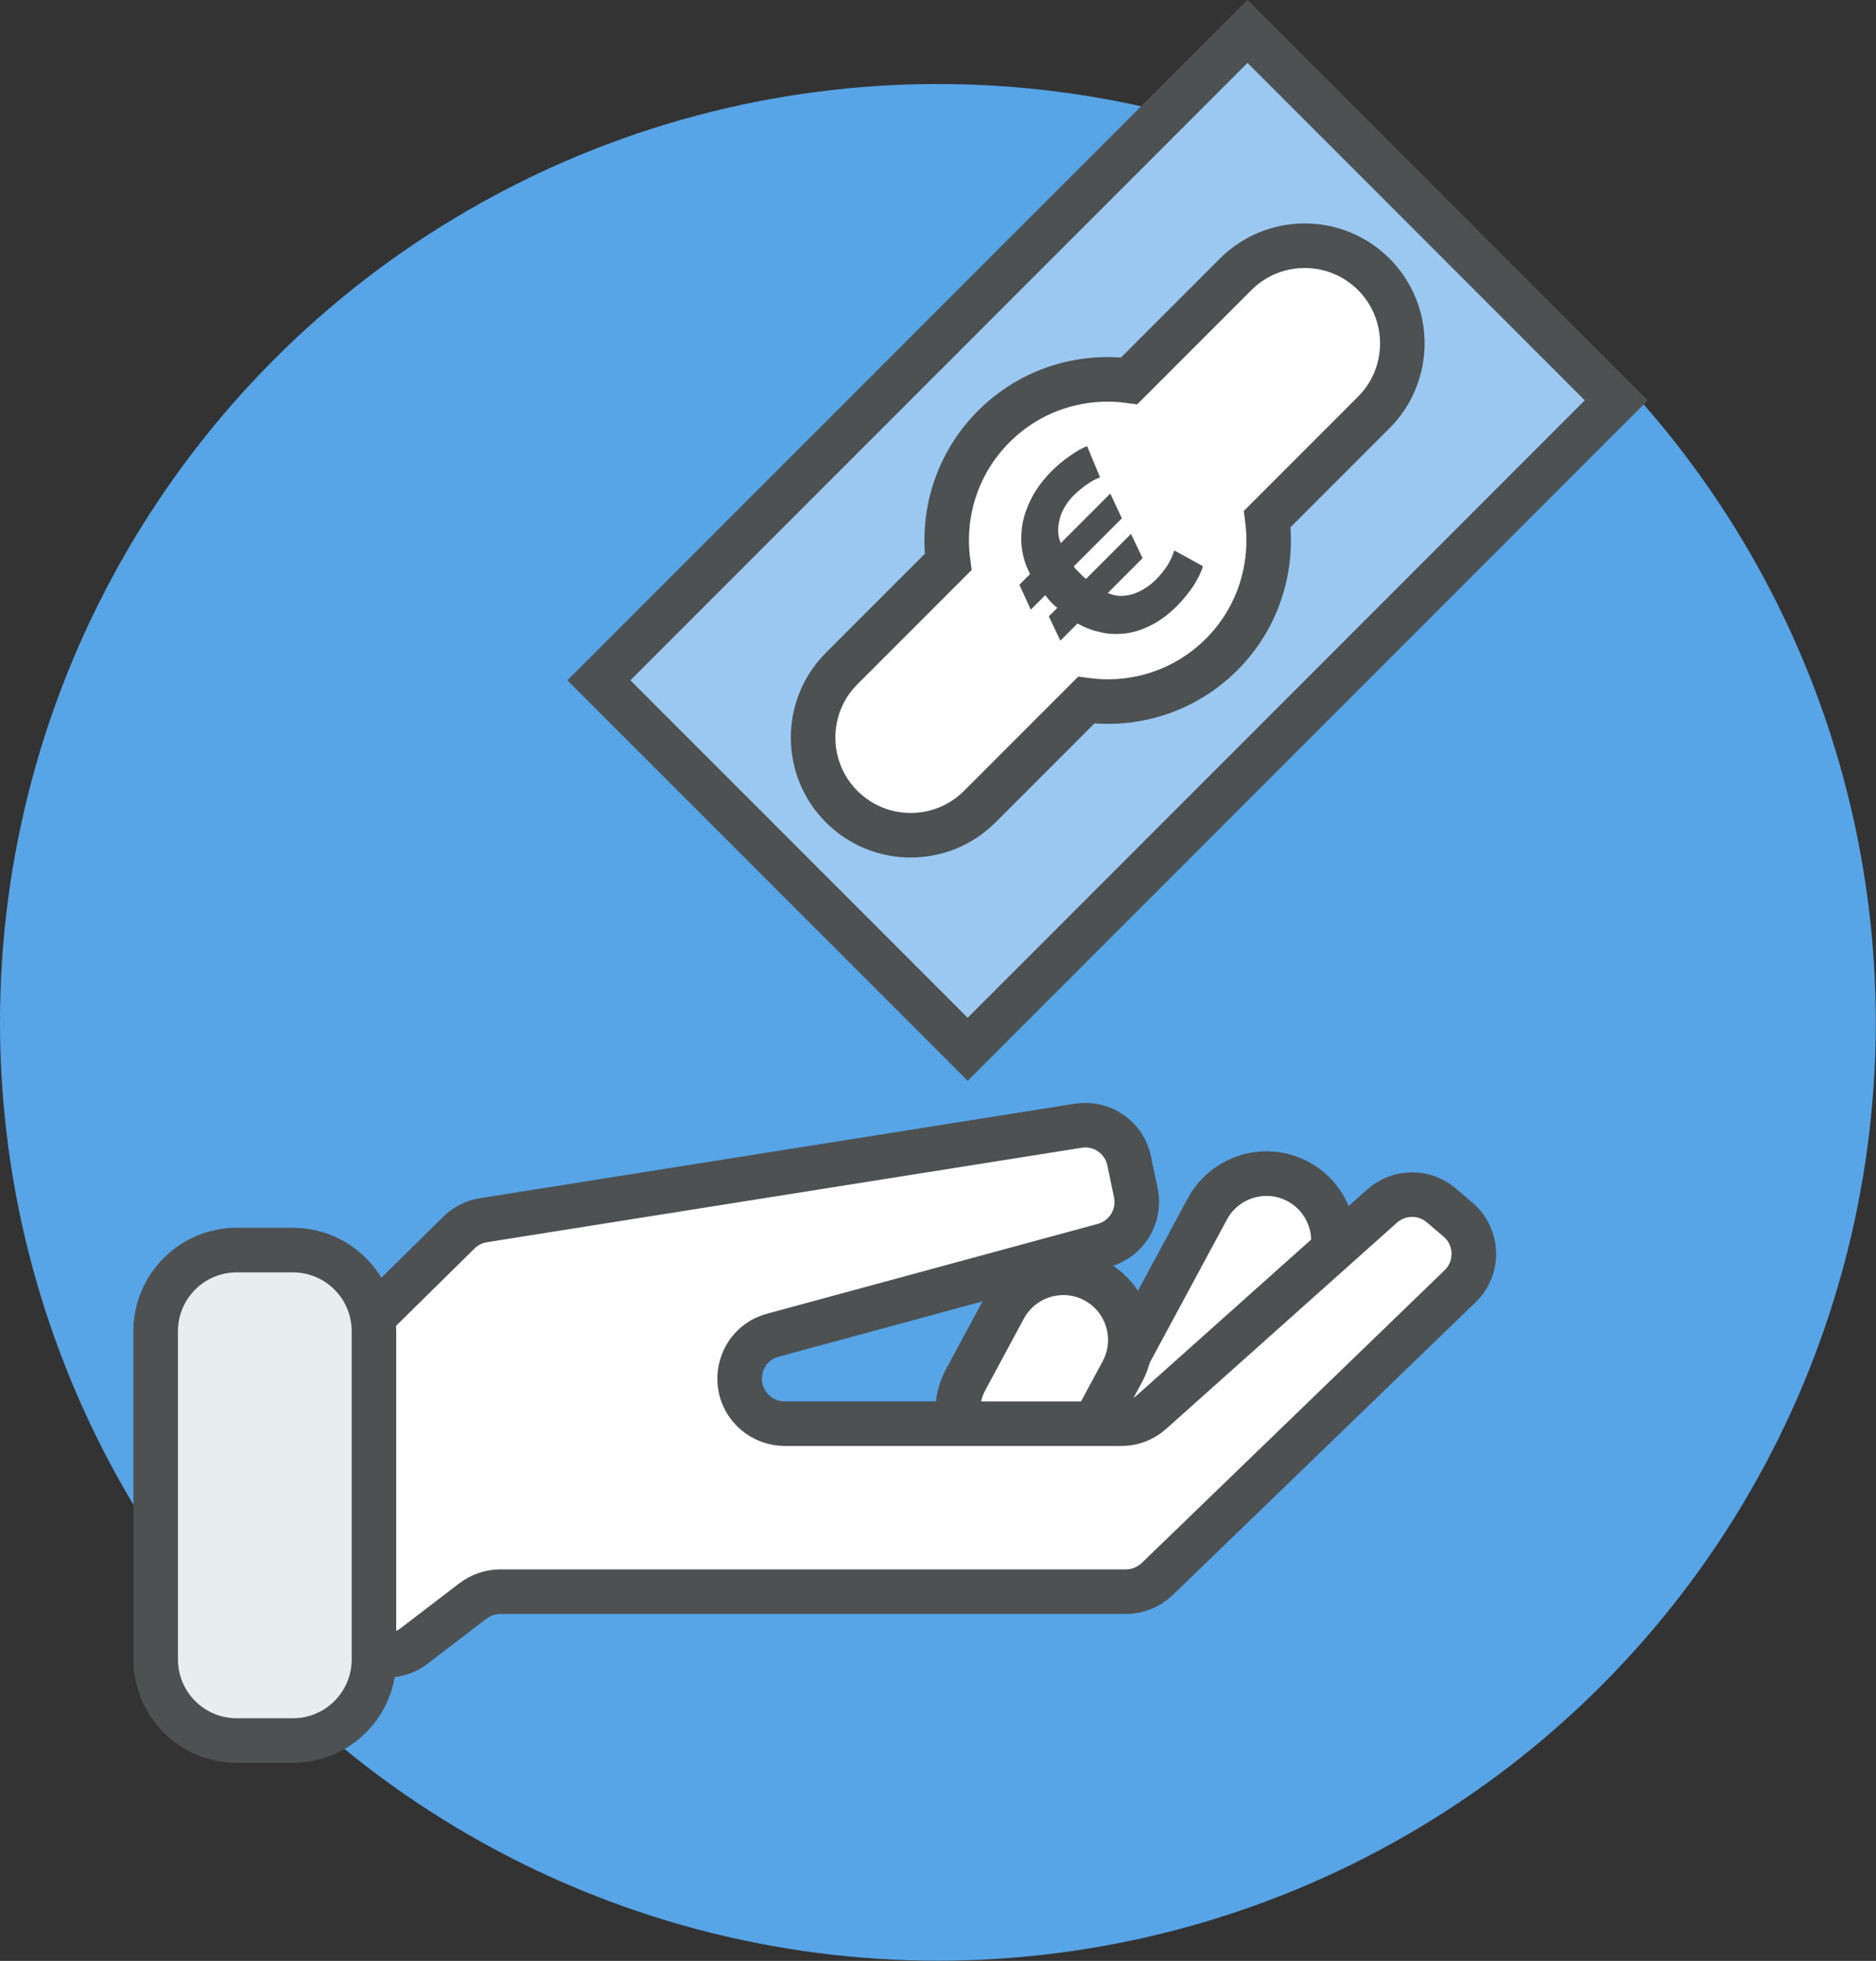
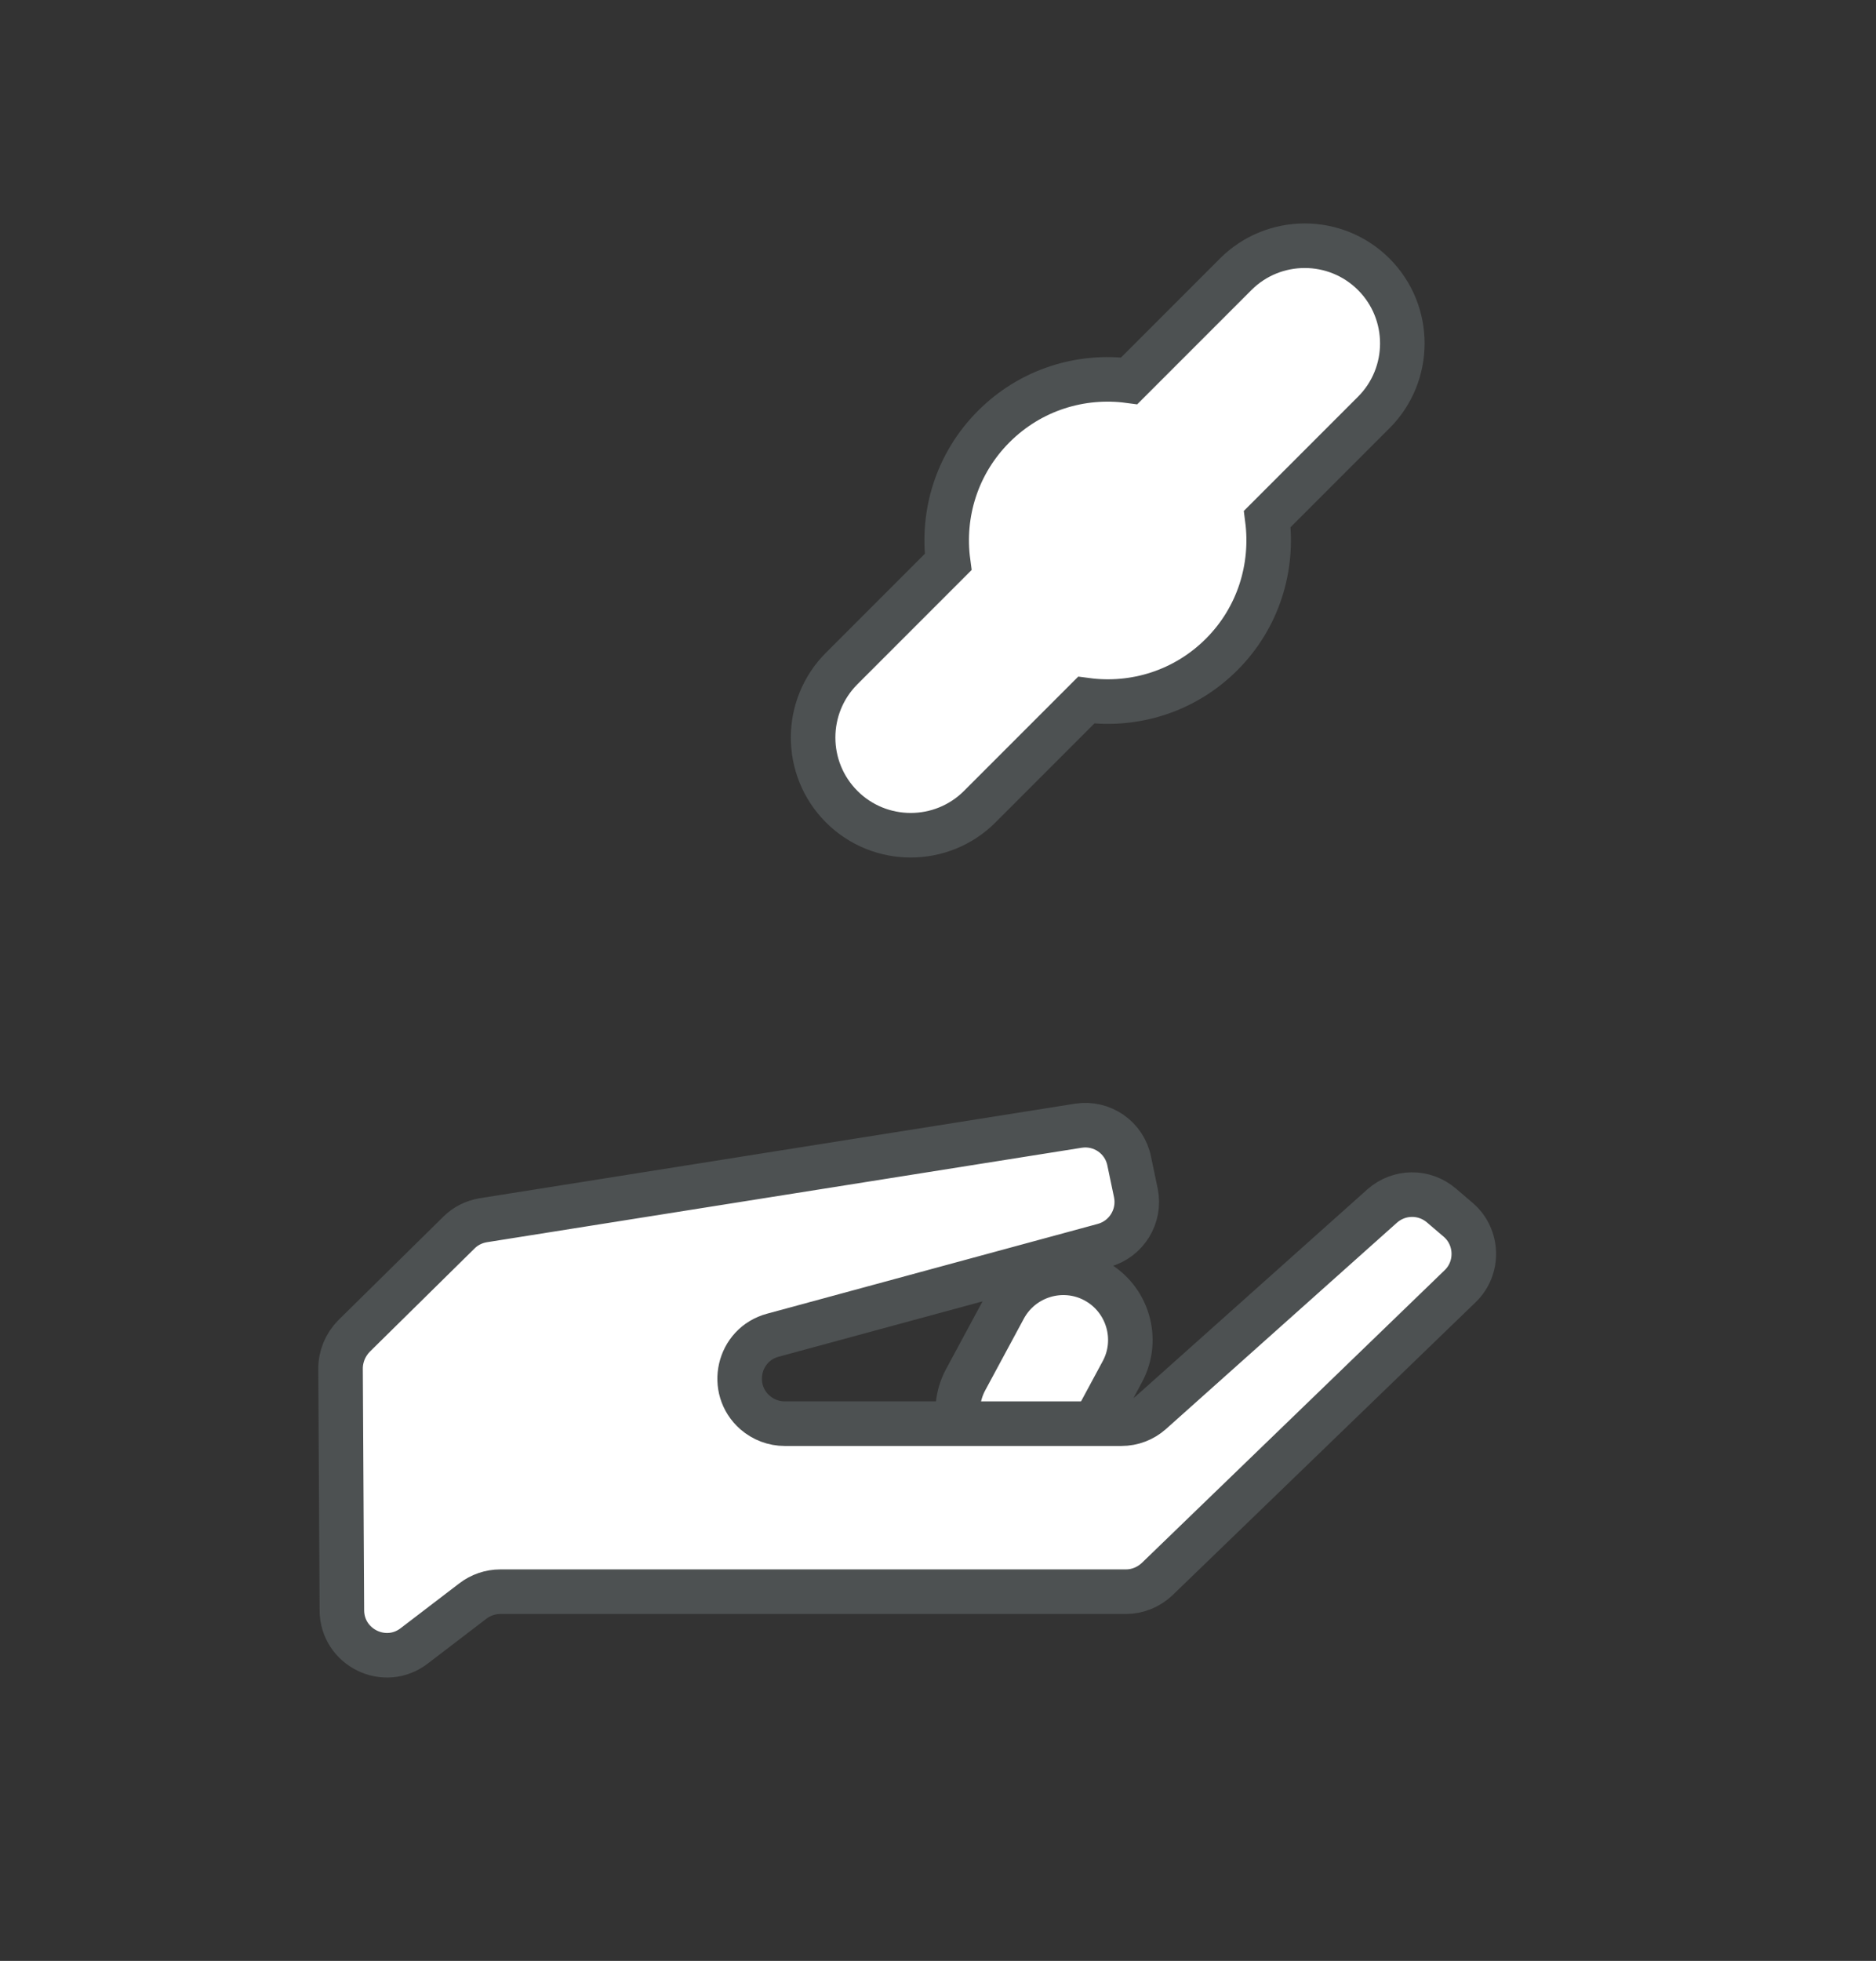
<svg xmlns="http://www.w3.org/2000/svg" version="1.1" id="Layer_1" x="0px" y="0px" viewBox="0 0 84.23 88" style="enable-background:new 0 0 84.23 88;" xml:space="preserve">
  <rect x="0" y="0" width="84.23" height="88" fill="#333333" stroke="none" />
  <style type="text/css">
	.st0{fill:#57A4E6;}
	.st1{fill:#9AC8F0;stroke:#4D5152;stroke-width:2;stroke-miterlimit:10;}
	.st2{fill:#FFFFFF;stroke:#4D5152;stroke-width:2;stroke-miterlimit:10;}
	.st3{fill:#4D5152;}
	.st4{fill:#E8EDED;stroke:#4D5152;stroke-width:2;stroke-miterlimit:10;}
</style>
  <g>
-     <circle class="st0" cx="42.11" cy="45.88" r="42.11" />
    <g>
-       <rect x="38.02" y="3.66" transform="matrix(0.707 0.707 -0.707 0.707 31.718 -28.059)" class="st1" width="23.42" height="41.19" />
      <path class="st2" d="M56.9,23.29l4.78-4.78c1.71-1.71,1.71-4.49,0-6.2c-1.71-1.71-4.49-1.71-6.2,0l-4.78,4.78    c-2.16-0.29-4.42,0.39-6.08,2.05l0,0c-1.66,1.66-2.34,3.92-2.05,6.08l-4.78,4.78c-1.71,1.71-1.71,4.49,0,6.2    c1.71,1.71,4.49,1.71,6.2,0l4.78-4.78c2.16,0.29,4.42-0.39,6.08-2.05l0,0C56.51,27.71,57.18,25.45,56.9,23.29z" />
      <g>
-         <path class="st3" d="M54.01,25.41c-0.07,0.25-0.21,0.53-0.4,0.84c-0.2,0.31-0.45,0.62-0.76,0.94c-0.37,0.37-0.75,0.65-1.13,0.85     c-0.39,0.2-0.77,0.33-1.15,0.38c-0.38,0.05-0.76,0.04-1.13-0.04c-0.37-0.08-0.73-0.21-1.06-0.4l-0.77,0.77l-0.52-1.09l0.38-0.38     c-0.05-0.04-0.1-0.09-0.15-0.13c-0.05-0.05-0.09-0.09-0.13-0.13c-0.09-0.09-0.18-0.2-0.26-0.31l-0.65,0.65l-0.51-1.12l0.48-0.48     c-0.2-0.38-0.32-0.76-0.37-1.16c-0.05-0.4-0.03-0.8,0.05-1.2c0.09-0.4,0.24-0.79,0.45-1.17c0.22-0.38,0.49-0.74,0.83-1.08     c0.25-0.25,0.51-0.47,0.81-0.68c0.29-0.21,0.56-0.36,0.79-0.45l0.58,1.4c-0.18,0.07-0.38,0.17-0.59,0.32s-0.41,0.31-0.59,0.49     c-0.15,0.15-0.27,0.3-0.38,0.48c-0.11,0.17-0.19,0.35-0.24,0.54c-0.05,0.19-0.08,0.38-0.08,0.57c0,0.19,0.04,0.38,0.12,0.55     l2.22-2.22l0.52,1.11l-2.16,2.16c0.04,0.06,0.08,0.11,0.12,0.15c0.04,0.04,0.1,0.1,0.15,0.15c0.04,0.04,0.08,0.08,0.13,0.13     c0.05,0.05,0.1,0.09,0.15,0.13l2.02-2.02l0.52,1.09l-1.56,1.56c0.15,0.07,0.31,0.11,0.49,0.13c0.18,0.01,0.37-0.01,0.56-0.06     c0.19-0.05,0.38-0.13,0.57-0.25c0.19-0.11,0.37-0.25,0.54-0.42c0.41-0.41,0.69-0.85,0.82-1.31L54.01,25.41z" />
-       </g>
+         </g>
    </g>
    <g>
-       <path class="st2" d="M50.77,66.97L50.77,66.97c-1.46-0.79-2.01-2.62-1.22-4.08l4.66-8.64c0.79-1.46,2.62-2.01,4.08-1.22l0,0    c1.46,0.79,2.01,2.62,1.22,4.08l-4.66,8.64C54.06,67.21,52.23,67.76,50.77,66.97z" />
      <path class="st2" d="M44.58,65.99L44.58,65.99c-1.46-0.79-2.01-2.62-1.22-4.08l1.73-3.21c0.79-1.46,2.62-2.01,4.08-1.22h0    c1.46,0.79,2.01,2.62,1.22,4.08l-1.73,3.21C47.87,66.24,46.05,66.78,44.58,65.99z" />
      <path class="st2" d="M15.89,59.96l4.71-4.64c0.3-0.3,0.68-0.49,1.1-0.56l26.71-4.24c1.07-0.17,2.08,0.53,2.29,1.59L51,53.54    c0.21,1.04-0.42,2.07-1.45,2.35L34.7,59.92c-1.56,0.42-2.01,2.41-0.8,3.47l0,0c0.37,0.32,0.84,0.5,1.33,0.5h15.12    c0.5,0,0.97-0.18,1.34-0.51l10.37-9.26c0.76-0.67,1.89-0.68,2.66-0.02l0.75,0.64c0.9,0.77,0.94,2.16,0.09,2.98L51.96,70.86    c-0.38,0.36-0.88,0.57-1.4,0.57h-28.1c-0.44,0-0.88,0.15-1.23,0.42l-2.63,2.01c-1.32,1.02-3.24,0.08-3.25-1.59l-0.06-10.85    C15.29,60.87,15.51,60.35,15.89,59.96z" />
-       <path class="st4" d="M13.15,56.1h-2.52c-2.01,0-3.64,1.63-3.64,3.64v14.73c0,2.01,1.63,3.64,3.64,3.64h2.52    c2.01,0,3.64-1.63,3.64-3.64V59.74C16.79,57.73,15.16,56.1,13.15,56.1z" />
    </g>
  </g>
</svg>